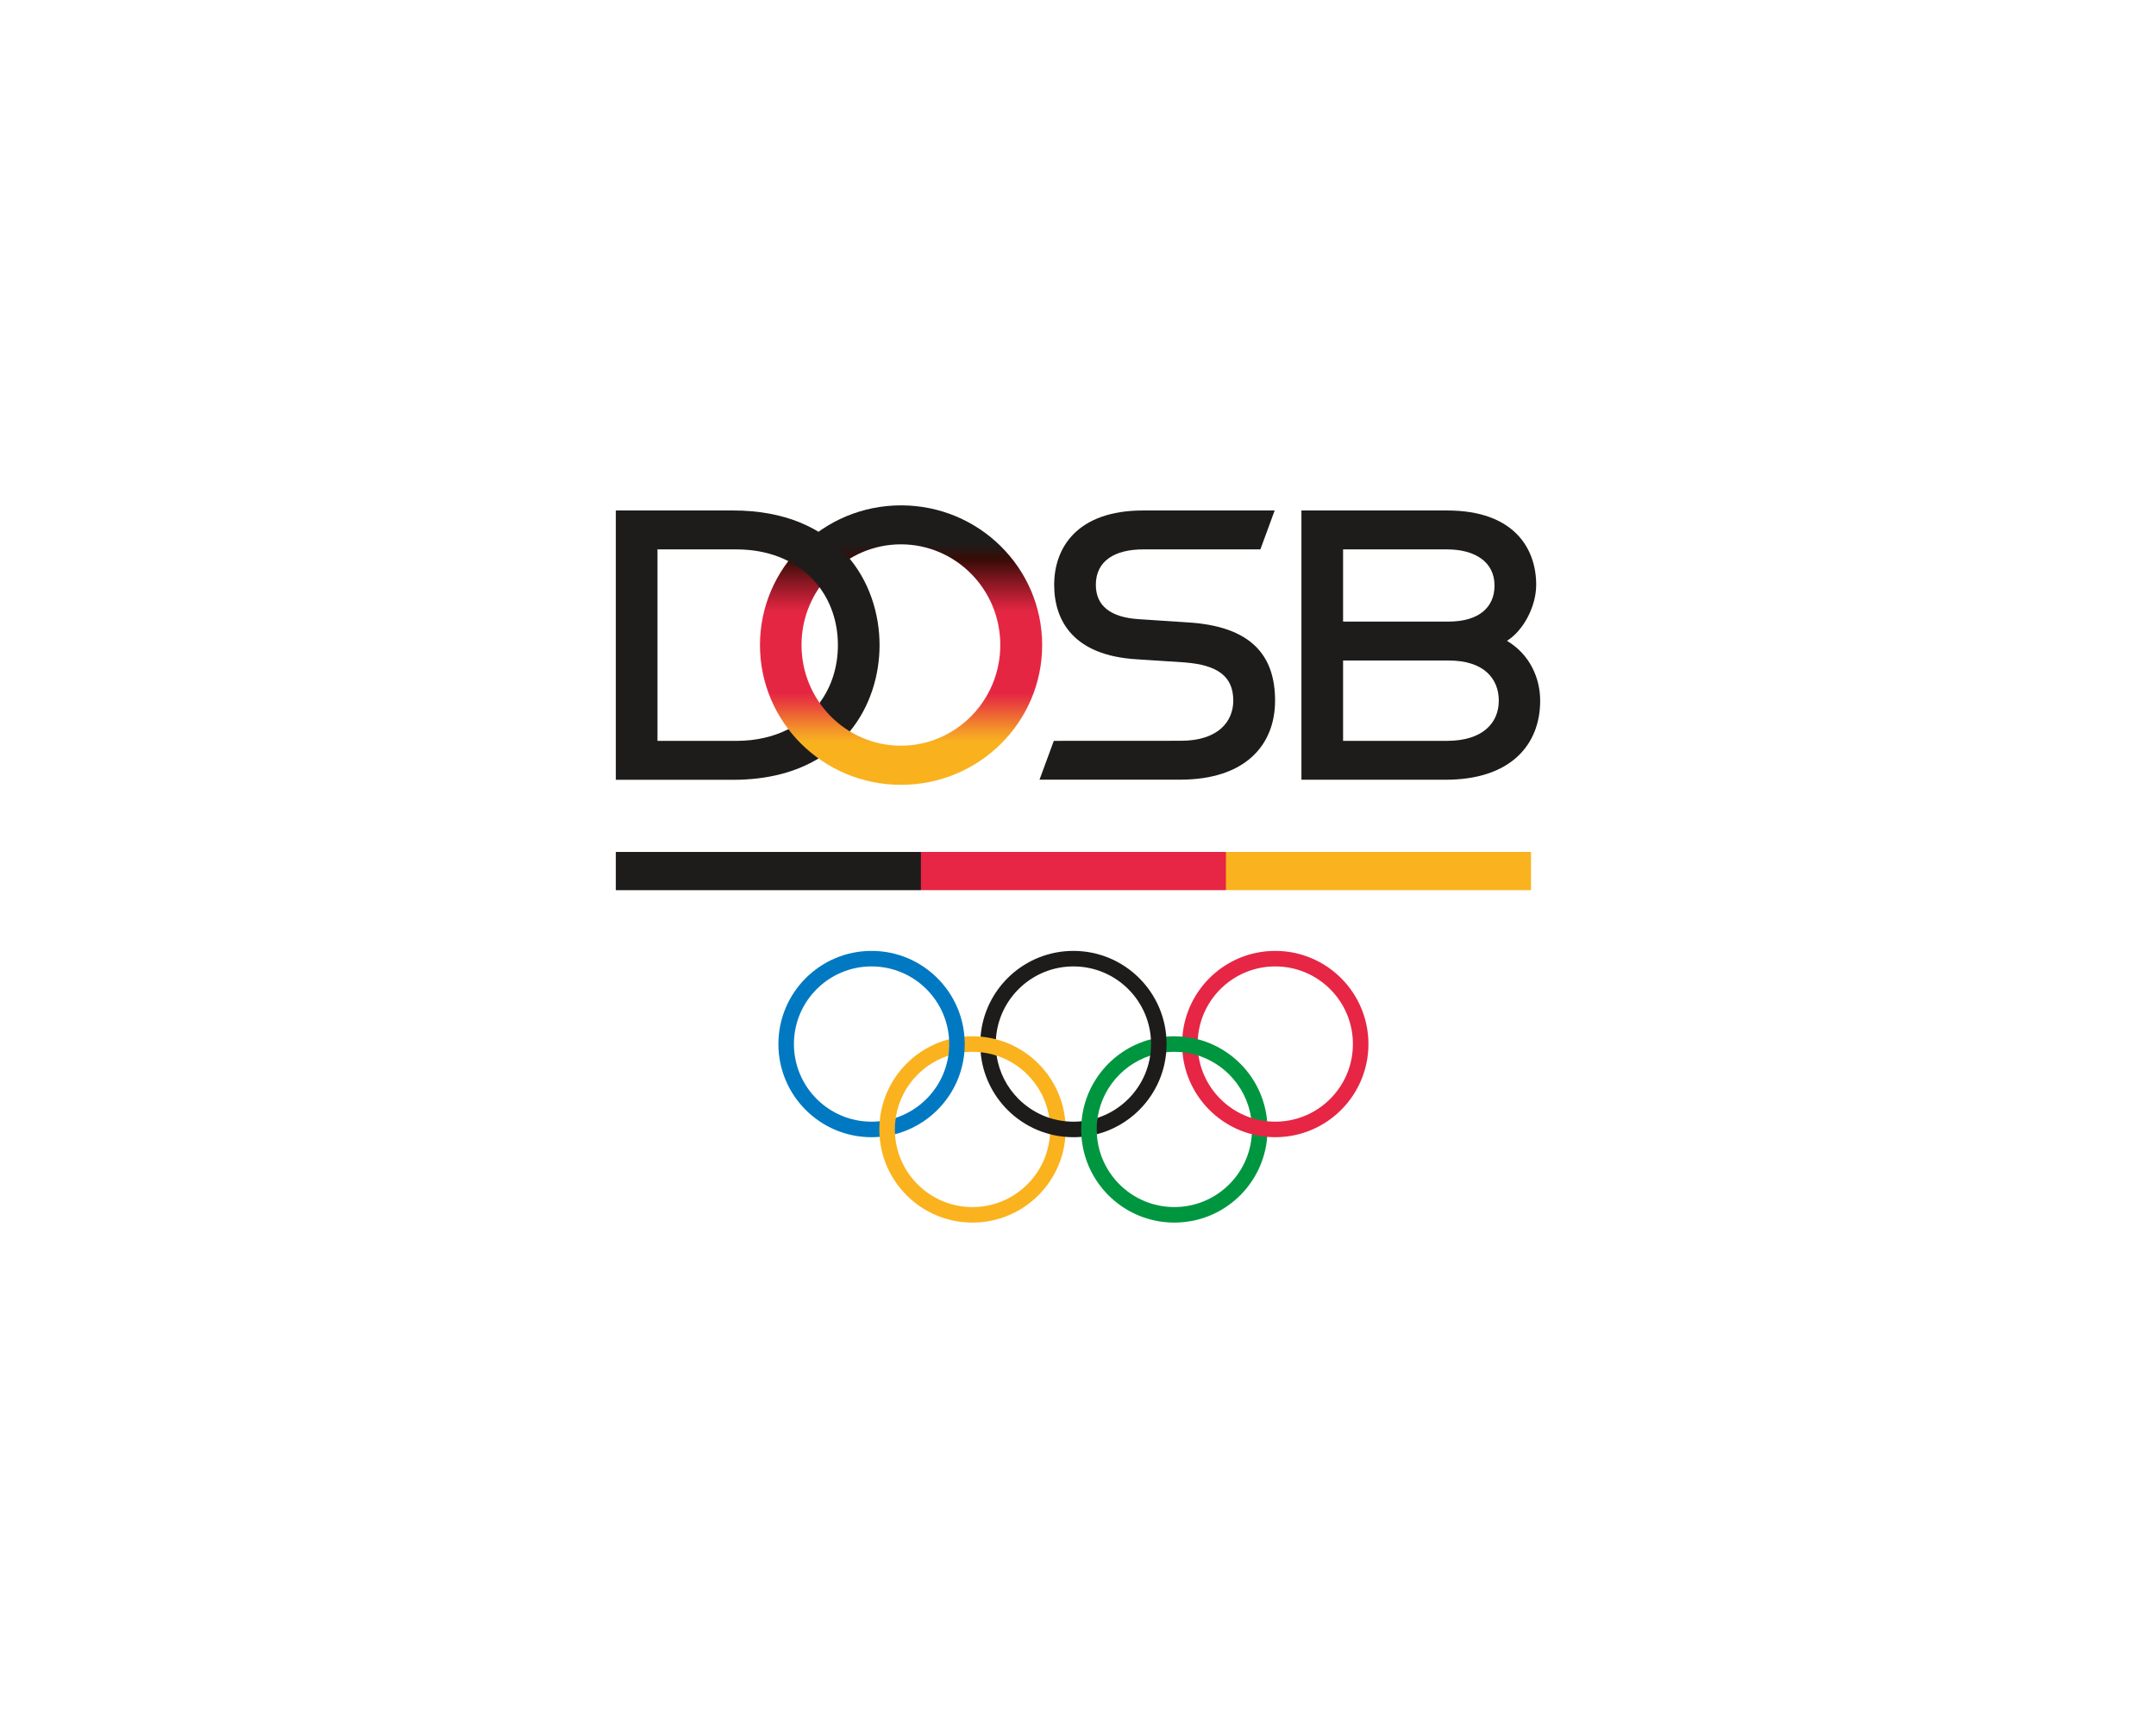
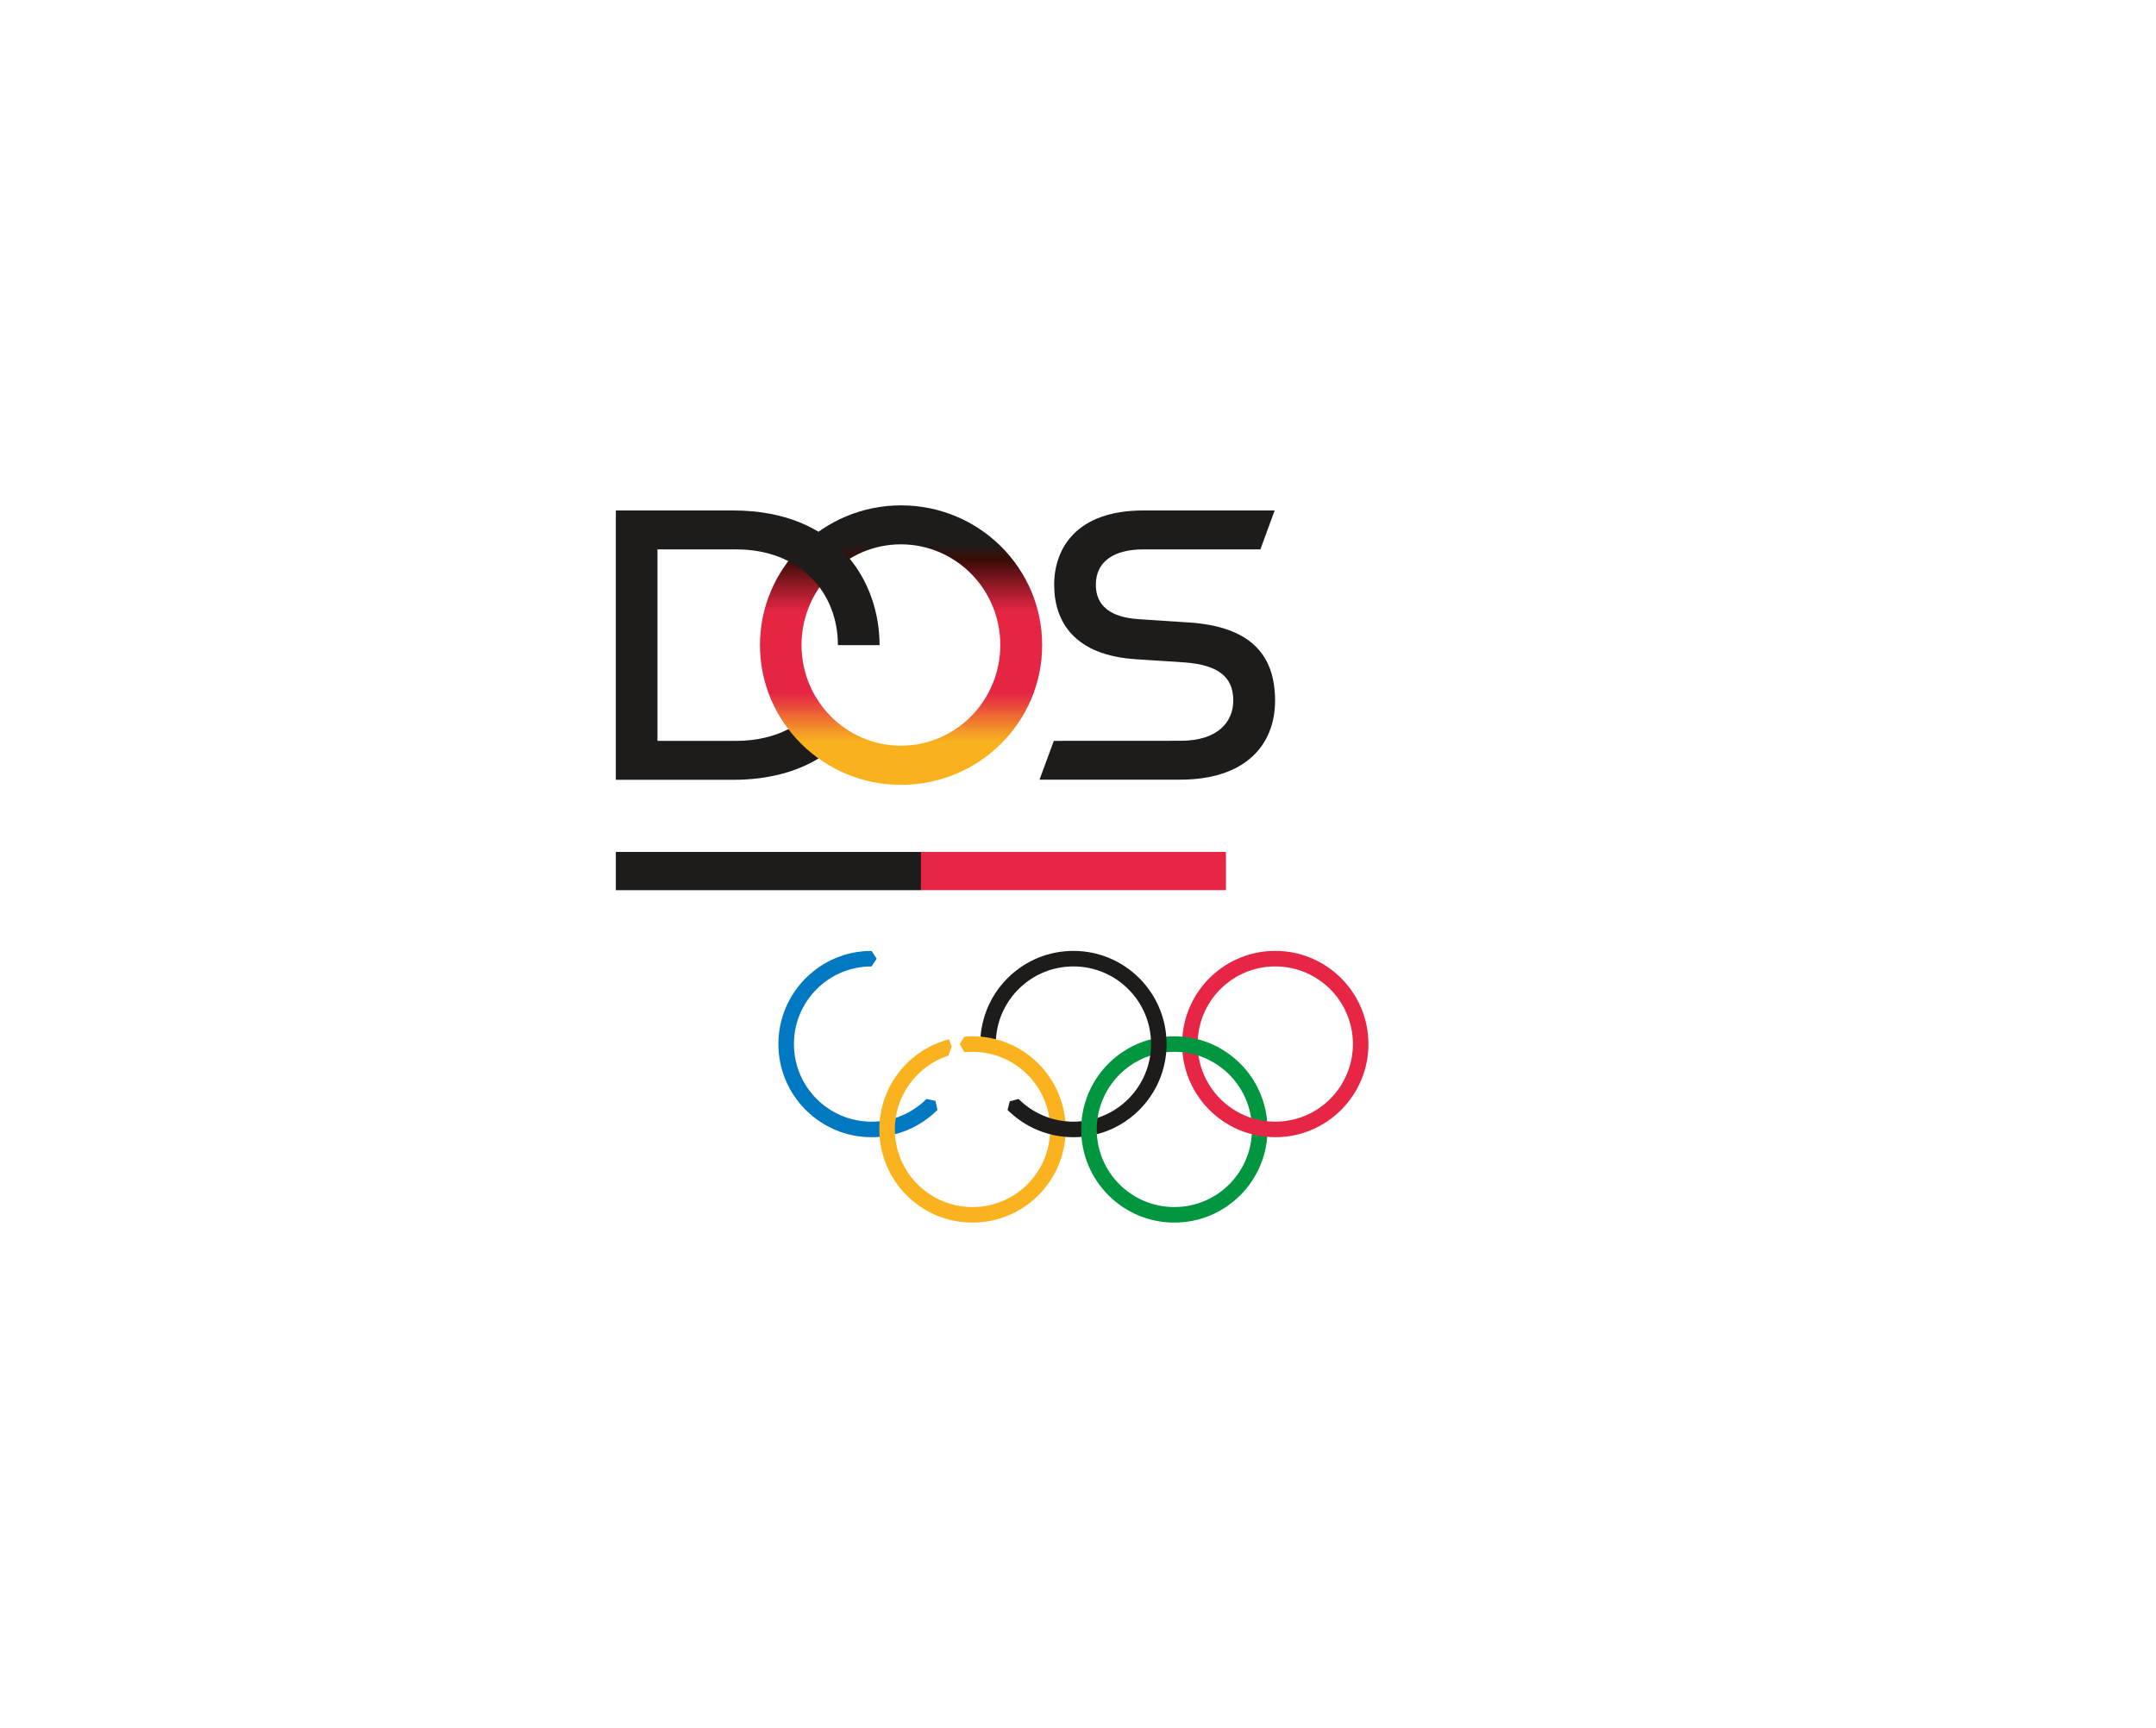
<svg xmlns="http://www.w3.org/2000/svg" version="1.1" id="Ebene_1" x="0px" y="0px" width="349px" height="279.75px" viewBox="0 0 349 279.75" enable-background="new 0 0 349 279.75" xml:space="preserve">
  <g>
    <g id="Ringe_x5F_Schwarz">
      <g id="Blau1_1_">
        <path fill="#0079C2" d="M149.971,177.916c-1.379,1.38-3.078,2.44-4.976,3.061l-0.662,1.355l0.545,1.297     c2.641-0.685,5-2.064,6.87-3.937l-0.318-1.458L149.971,177.916z" />
        <path id="Blue_Ring_1_" fill="#0079C2" d="M141.085,153.947c-8.329,0-15.082,6.752-15.082,15.083     c0,8.328,6.752,15.08,15.082,15.08c0.438,0,0.874-0.019,1.303-0.055l0.431-1.2l-0.42-1.326c-0.432,0.044-0.871,0.067-1.314,0.067     c-6.94,0-12.567-5.627-12.567-12.566c0-6.942,5.626-12.569,12.567-12.569l0.829-1.257L141.085,153.947z" />
      </g>
      <g id="Grün1_1_">
        <path fill="#009640" d="M198.981,173.968c1.856,1.855,3.135,4.29,3.542,7.009l1.174,1.029l1.42-0.477     c-0.315-3.636-1.922-6.902-4.358-9.339l-1.493,0.282L198.981,173.968z" />
        <path fill="#009640" d="M190.096,197.933c7.925,0,14.421-6.11,15.033-13.877l-1.263-0.841l-1.228,0.414     c-0.399,6.579-5.862,11.791-12.543,11.791l-0.829,1.257L190.096,197.933z" />
      </g>
      <path id="Rot_1_" fill="#E62644" d="M221.513,169.03c0,8.328-6.752,15.08-15.081,15.08c-7.882,0-14.352-6.048-15.022-13.755    l1.38-0.346l1.217,0.897c0.904,6.051,6.123,10.689,12.426,10.689c6.94,0,12.568-5.627,12.568-12.566    c0-6.942-5.628-12.569-12.568-12.569c-6.68,0-12.142,5.213-12.541,11.794l-1.533,0.443l-0.958-0.868    c0.611-7.771,7.108-13.883,15.032-13.883C214.761,153.947,221.513,160.699,221.513,169.03z" />
      <g id="Schwarz1_1_">
        <path fill="#1D1C1B" d="M173.759,153.947c-7.925,0-14.42,6.111-15.033,13.883l1.069,0.741l1.42-0.316     c0.401-6.581,5.863-11.794,12.543-11.794l0.829-1.257L173.759,153.947z" />
-         <path fill="#1D1C1B" d="M164.872,177.916c-1.856-1.856-3.134-4.289-3.542-7.009l-1.099-0.897l-1.495,0.346     c0.316,3.636,1.923,6.902,4.359,9.339L164.872,177.916z" />
      </g>
      <g id="Gelb_1_">
        <path fill="#FAB31E" d="M156.106,170.355l-0.758-1.326l0.77-1.199c0.43-0.038,0.865-0.057,1.304-0.057     c7.882,0,14.351,6.048,15.022,13.756l-1.277,0.38l-1.318-0.933c-0.906-6.05-6.125-10.689-12.427-10.689     C156.978,170.287,156.54,170.31,156.106,170.355z" />
        <path fill="#FAB31E" d="M172.455,184.056c-0.612,7.767-7.108,13.877-15.033,13.877c-8.329,0-15.08-6.751-15.08-15.077     c0-7.02,4.794-12.919,11.286-14.601l0.419,1.17l-0.534,1.482c-5.026,1.645-8.657,6.37-8.657,11.948     c0,6.938,5.626,12.564,12.566,12.564c6.68,0,12.142-5.212,12.543-11.791l1.228-0.316L172.455,184.056z" />
      </g>
      <g id="Schwarz2_1_">
        <path fill="#1D1C1B" d="M163.095,179.694c2.729,2.729,6.5,4.416,10.664,4.416c0.438,0,0.874-0.019,1.303-0.055l0.556-1.203     l-0.545-1.323c-0.432,0.044-0.87,0.067-1.313,0.067c-3.471,0-6.613-1.406-8.887-3.681l-1.421,0.39L163.095,179.694z" />
        <path fill="#1D1C1B" d="M182.645,177.916c-1.38,1.38-3.078,2.44-4.977,3.061l-0.6,1.416l0.484,1.236     c2.64-0.685,5-2.064,6.871-3.937l-0.171-1.483L182.645,177.916z" />
      </g>
      <g id="Grün2_1_">
        <path fill="#009640" d="M200.759,172.19c-2.729-2.729-6.5-4.417-10.663-4.417c-0.439,0-0.874,0.019-1.304,0.057l-0.646,1.2     l0.637,1.325c0.431-0.046,0.87-0.068,1.313-0.068c3.471,0,6.613,1.407,8.886,3.681L200.759,172.19z" />
        <path fill="#009640" d="M190.096,195.42c-6.94,0-12.566-5.626-12.566-12.564c0-5.578,3.631-10.304,8.657-11.948l0.596-1.421     l-0.48-1.231c-6.491,1.682-11.286,7.581-11.286,14.601c0,8.326,6.752,15.077,15.08,15.077V195.42z" />
      </g>
-       <path id="Blau2_1_" fill="#0079C2" d="M141.085,156.461c6.94,0,12.566,5.627,12.566,12.569c0,3.471-1.407,6.611-3.681,8.886    l1.777,1.776c2.729-2.729,4.417-6.498,4.417-10.662c0-8.331-6.752-15.083-15.08-15.083V156.461z" />
      <path id="Schwarz3_1_" fill="#1D1C1B" d="M184.424,179.692c2.728-2.729,4.415-6.498,4.415-10.662    c0-8.331-6.751-15.083-15.08-15.083v2.514c6.941,0,12.566,5.627,12.566,12.569c0,3.471-1.406,6.611-3.681,8.886L184.424,179.692z" />
    </g>
    <g id="Fahne_x5F_Schwarz">
-       <polygon fill="#FAB31E" points="247.828,144.118 198.447,144.118 195.684,141.022 198.447,137.927 247.828,137.927   " />
      <polygon fill="#E62644" points="198.447,144.118 149.066,144.118 146.275,141.022 149.066,137.927 198.447,137.927   " />
      <rect x="99.686" y="137.927" fill="#1D1C1B" width="49.381" height="6.191" />
    </g>
    <g>
-       <path fill="#1D1C1B" d="M243.938,103.745c3.744,2.234,5.377,6.085,5.377,9.697c0,7.113-4.753,12.797-15.332,12.797h-23.316V82.645    h23.589c10.785,0,14.414,6.109,14.414,12.035C248.669,98.22,246.561,102.127,243.938,103.745z M234.226,119.942    c5.802,0,8.389-2.912,8.389-6.504c0-3.591-2.44-6.502-8.096-6.502H217.41v13.006H234.226z M234.445,100.634    c4.9,0,7.479-2.26,7.479-5.843c0-3.852-3.213-5.844-7.67-5.844H217.41v11.688H234.445z" />
      <g>
        <path fill="#1D1C1B" d="M99.686,82.645v43.604h18.974c5.756,0,10.318-1.32,13.843-3.455l-1.093-3.176l-3.797-1.567     c-2.357,1.208-5.188,1.896-8.43,1.896h-12.753v-31l-2.398-4.189L99.686,82.645z" />
-         <path fill="#1D1C1B" d="M135.634,104.446c0,3.51-1.035,6.749-2.965,9.348l0.871,4.046l4.03,0.571     c3.343-4.079,4.807-9.197,4.808-13.965l-3.372-2.209L135.634,104.446z" />
        <linearGradient id="SVGID_1_" gradientUnits="userSpaceOnUse" x1="145.858" y1="81.816" x2="145.858" y2="127.064">
          <stop offset="0.137" style="stop-color:#1D1C1B" />
          <stop offset="0.196" style="stop-color:#390C06" />
          <stop offset="0.259" style="stop-color:#77151C" />
          <stop offset="0.343" style="stop-color:#C62138" />
          <stop offset="0.382" style="stop-color:#E52643" />
          <stop offset="0.671" style="stop-color:#E52643" />
          <stop offset="0.713" style="stop-color:#E9453C" />
          <stop offset="0.803" style="stop-color:#F39429" />
          <stop offset="0.805" style="stop-color:#F39629" />
          <stop offset="0.848" style="stop-color:#F9B21E" />
        </linearGradient>
        <path fill="url(#SVGID_1_)" d="M168.698,104.439c0,12.496-10.226,22.625-22.84,22.625c-12.613,0-22.839-10.129-22.839-22.625     c0-12.494,10.226-22.623,22.839-22.623C158.472,81.816,168.698,91.945,168.698,104.439z M145.833,88.127     c-8.884,0-16.087,7.297-16.087,16.298c0,9.001,7.203,16.299,16.087,16.299c8.886,0,16.088-7.297,16.088-16.299     C161.921,95.424,154.719,88.127,145.833,88.127z" />
        <path fill="#1D1C1B" d="M142.378,104.446c-0.001-10.109-6.581-21.802-23.718-21.802H99.686l6.744,6.302h12.753     c10.301,0,16.452,6.941,16.452,15.5H142.378z" />
      </g>
      <path fill="#1D1C1B" d="M184.027,106.738c-10.247-0.596-13.384-6.229-13.384-12.058c0-5.926,3.628-12.036,14.414-12.036h21.279    l-2.314,6.302l-18.965,0c-4.622,0-7.67,1.87-7.67,5.733c0,3.424,2.409,5.281,6.953,5.564l7.827,0.515    c10.38,0.598,14.234,5.354,14.234,12.667c0,7.114-4.715,12.802-15.398,12.802h-22.733l2.315-6.286l20.553-0.011    c6.129,0,8.498-3.187,8.498-6.504c0-3.982-2.614-5.766-7.833-6.179L184.027,106.738z" />
    </g>
  </g>
</svg>